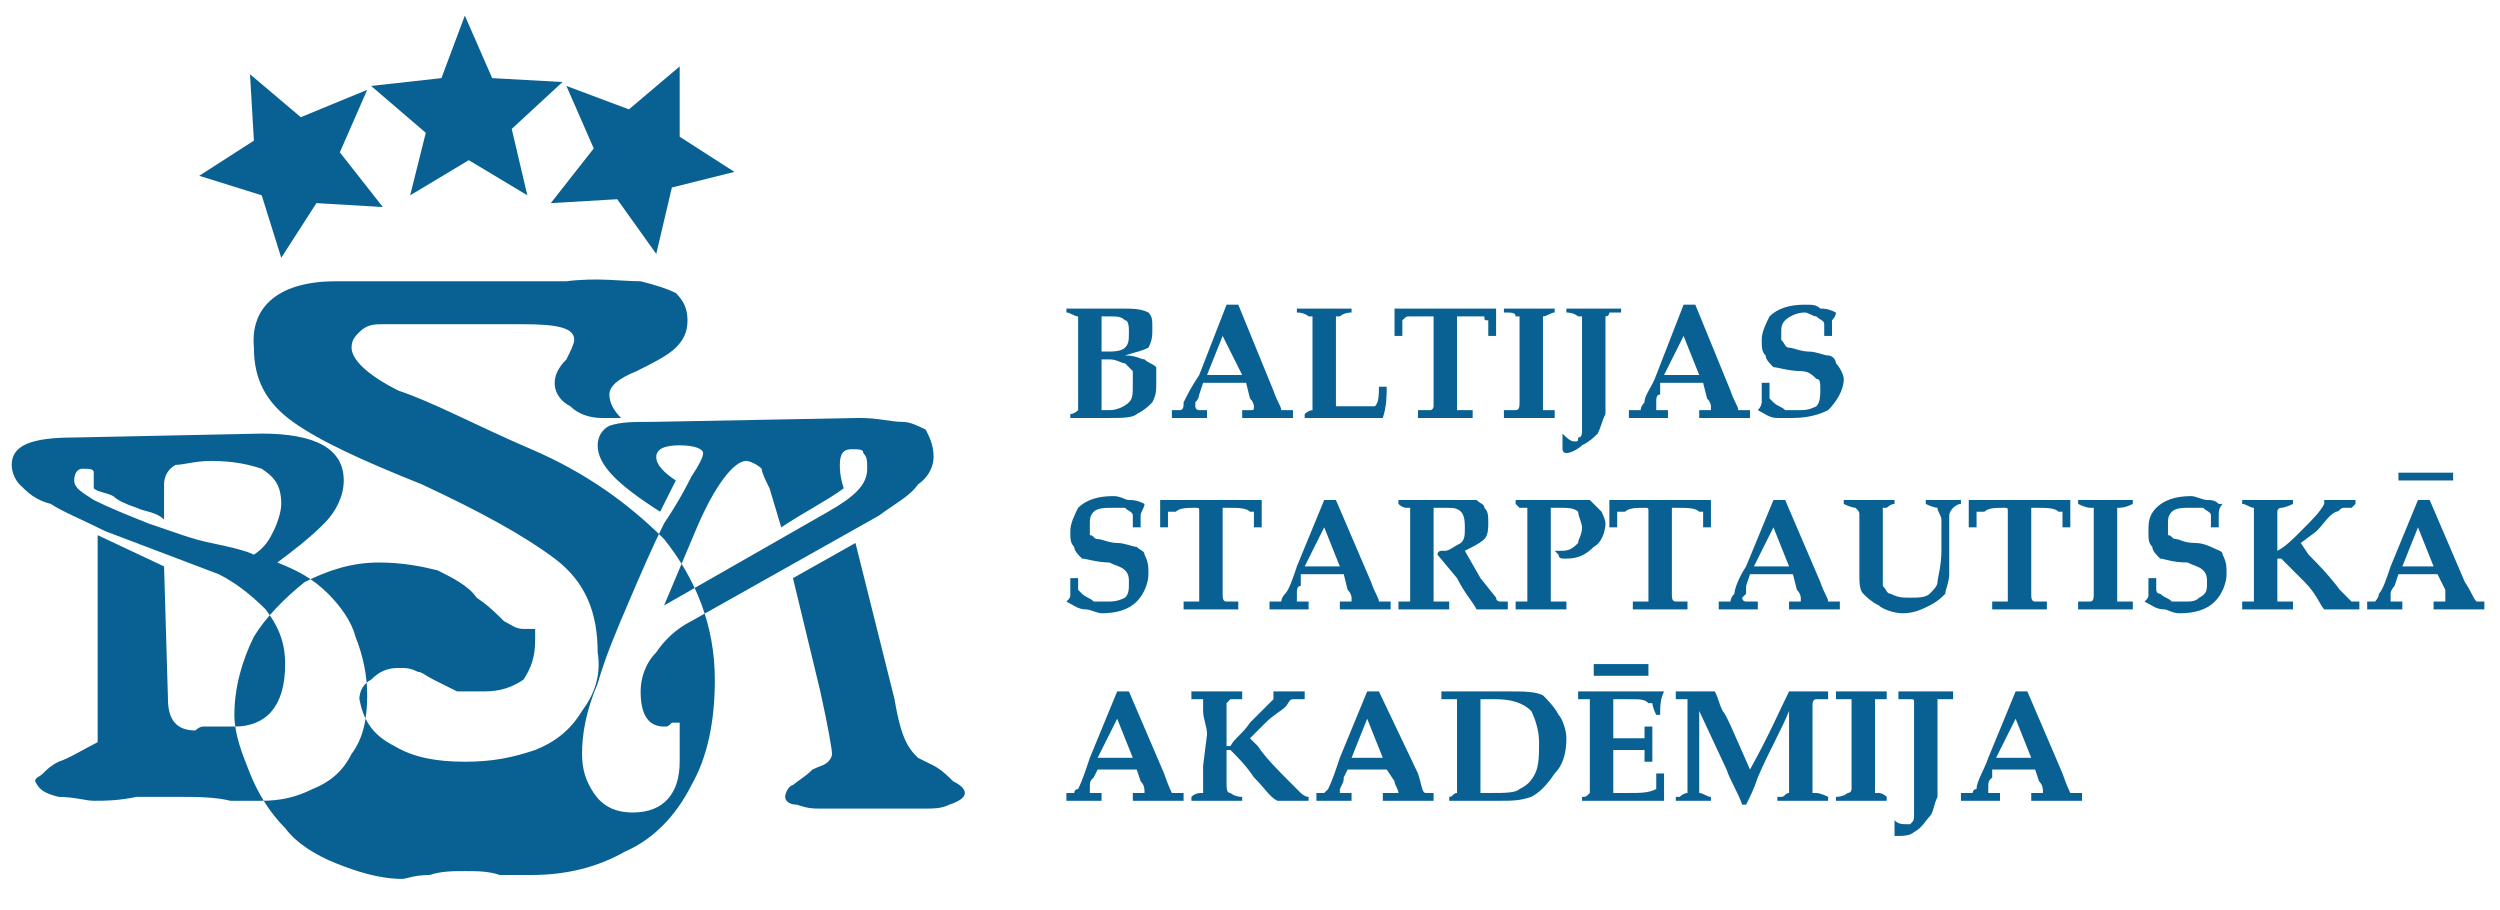
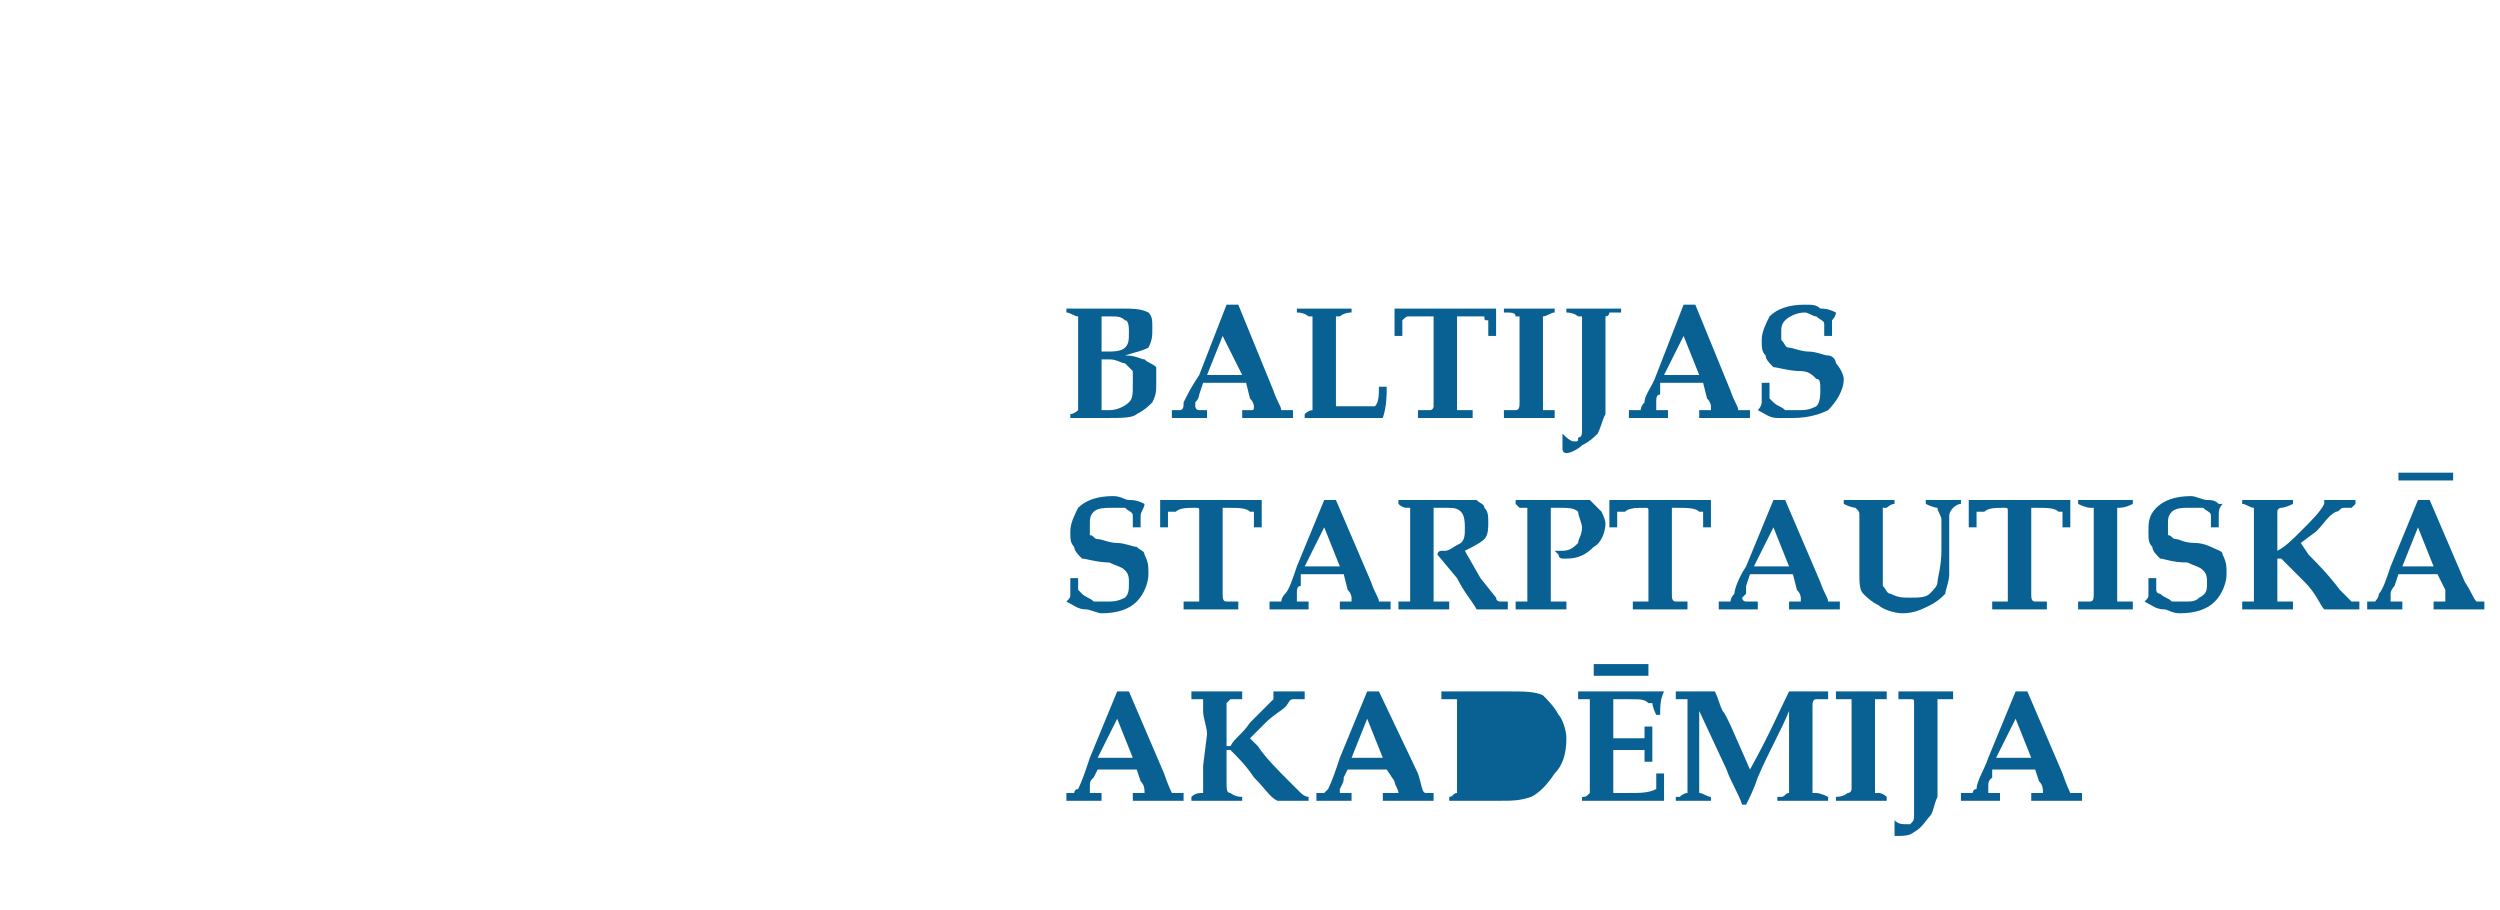
<svg xmlns="http://www.w3.org/2000/svg" xml:space="preserve" width="640px" height="233px" version="1.1" style="shape-rendering:geometricPrecision; text-rendering:geometricPrecision; image-rendering:optimizeQuality; fill-rule:evenodd; clip-rule:evenodd" viewBox="0 0 640 233">
  <defs>
    <style type="text/css">
   
    .fil0 {fill:#086192}
    .fil1 {fill:#086192;fill-rule:nonzero}
   
  </style>
  </defs>
  <g id="__x003f__x003f__x003f__x003f__x0020_1">
    <g id="_699082560">
      <g>
-         <path class="fil0" d="M203 148l16 -9 10 40c1,6 2,9 3,11 1,2 2,3 3,4 0,0 2,1 4,2 2,1 4,3 5,4 2,1 3,2 3,3 0,1 -1,2 -4,3 -2,1 -4,1 -6,1 -2,0 -4,0 -6,0 -3,0 -5,0 -7,0 -2,0 -4,0 -7,0 -3,0 -5,0 -7,0 -2,0 -3,0 -6,-1 -2,0 -3,-1 -3,-2 0,-1 1,-3 2,-3 1,-1 3,-2 5,-4 2,-1 3,-1 4,-2 0,0 1,-1 1,-2 0,-1 -1,-7 -3,-16l-7 -29zm-25 -12l-8 19 0 0 42 -24c7,-4 10,-7 10,-11 0,-2 0,-3 -1,-4 0,-1 -1,-1 -3,-1 -2,0 -3,1 -3,4 0,1 0,3 1,6 -4,3 -10,6 -16,10l-3 -10c-1,-2 -2,-4 -2,-5 -1,-1 -3,-2 -4,-2 -3,0 -8,6 -13,18zm-11 -28l53 -1c5,0 8,1 11,1 2,0 4,1 6,2 1,2 2,4 2,7 0,2 -1,5 -4,7 -2,3 -6,5 -10,8l-48 27c-4,2 -7,5 -9,8 -3,3 -4,7 -4,10 0,6 2,9 6,9 1,0 1,0 2,-1 1,0 2,0 2,0 0,0 0,0 0,0 0,0 0,0 0,1 0,0 0,1 0,1 0,1 0,3 0,4 0,2 0,3 0,4 0,8 -4,13 -12,13 -5,0 -8,-2 -10,-5 -2,-3 -3,-6 -3,-10 0,-5 1,-11 4,-18 2,-7 5,-14 8,-21 3,-7 6,-14 9,-20 4,-6 6,-10 7,-12 2,-3 3,-5 3,-6 0,-1 -2,-2 -6,-2 -4,0 -6,1 -6,3 0,2 2,4 5,6l-4 8c-11,-7 -16,-12 -16,-17 0,-2 1,-4 3,-5 3,-1 6,-1 11,-1zm-125 16l0 9c-2,-2 -5,-2 -7,-3 -3,-1 -5,-2 -6,-3 -2,-1 -4,-1 -5,-2 0,-2 0,-3 0,-4 0,-1 -1,-1 -3,-1 -1,0 -2,1 -2,3 0,2 2,3 5,5 4,2 9,4 14,6 6,2 11,4 16,5 5,1 9,2 11,3 3,-2 4,-4 5,-6 1,-2 2,-5 2,-7 0,-5 -2,-7 -5,-9 -3,-1 -7,-2 -13,-2 -4,0 -7,1 -9,1 -2,1 -3,3 -3,5zm-17 66l0 -53 17 8 1 34c0,5 2,8 7,8 0,0 1,-1 2,-1 1,0 2,0 3,0 0,0 1,0 2,0 1,0 2,0 3,0 8,0 13,-5 13,-16 0,-6 -2,-10 -5,-14 -4,-4 -8,-7 -12,-9l-29 -11c-6,-3 -11,-5 -14,-7 -4,-1 -6,-3 -8,-5 -1,-1 -2,-3 -2,-5 0,-5 5,-7 16,-7l48 -1c14,0 21,4 21,12 0,4 -2,8 -5,11 -4,4 -8,7 -12,10 5,2 9,4 13,8 3,3 6,7 7,11 2,5 3,10 3,15 0,6 -1,11 -4,15 -2,4 -5,7 -10,9 -4,2 -8,3 -13,3 -1,0 -4,0 -8,0 -4,-1 -9,-1 -13,-1 -2,0 -6,0 -11,0 -5,1 -8,1 -11,1 -2,0 -5,-1 -9,-1 -4,-1 -5,-2 -6,-4 0,-1 1,-1 2,-2 1,-1 2,-2 4,-3 3,-1 6,-3 10,-5zm61 -118l59 0c8,-1 14,0 19,0 4,1 7,2 9,3 2,2 3,4 3,7 0,3 -1,5 -3,7 -2,2 -6,4 -10,6 -5,2 -7,4 -7,6 0,2 1,4 3,6 -1,0 -3,0 -5,0 -3,0 -6,-1 -8,-3 -2,-1 -4,-3 -4,-6 0,-2 1,-4 3,-6 1,-2 2,-4 2,-5 0,-3 -4,-4 -13,-4l-36 0c-2,0 -4,0 -6,2 -1,1 -2,2 -2,4 0,3 4,7 12,11 9,3 20,9 34,15 14,6 25,14 34,23 8,10 13,22 13,36 0,11 -2,20 -6,27 -4,8 -10,14 -17,17 -7,4 -15,6 -24,6 -2,0 -4,0 -8,0 -3,-1 -6,-1 -9,-1 -3,0 -6,0 -9,1 -4,0 -6,1 -7,1 -6,0 -12,-2 -17,-4 -5,-2 -10,-5 -13,-9 -4,-4 -7,-9 -9,-14 -2,-5 -4,-10 -4,-15 0,-7 2,-14 5,-20 3,-5 8,-10 13,-14 6,-3 12,-5 19,-5 6,0 11,1 15,2 4,2 8,4 10,7 3,2 5,4 7,6 2,1 3,2 5,2 1,0 2,0 3,0 0,2 0,3 0,3 0,4 -1,7 -3,10 -3,2 -6,3 -10,3 -3,0 -5,0 -7,0 -2,-1 -4,-2 -6,-3 -2,-1 -3,-2 -4,-2 -2,-1 -3,-1 -5,-1 -3,0 -5,1 -7,3 -2,1 -3,3 -3,5 1,5 3,9 9,12 5,3 11,4 18,4 7,0 12,-1 18,-3 5,-2 9,-5 12,-10 3,-4 5,-9 4,-15 0,-10 -3,-18 -11,-24 -8,-6 -19,-12 -34,-19 -15,-6 -26,-11 -33,-16 -7,-5 -10,-11 -10,-19 -1,-11 7,-17 21,-17z" />
        <g>
-           <polygon class="fil0" points="64,19 77,30 94,23 87,39 98,53 81,52 72,66 67,50 51,45 65,36 " />
-           <polygon class="fil0" points="174,17 161,28 145,22 152,38 141,52 158,51 168,65 172,48 188,44 174,35 " />
-           <polygon class="fil0" points="119,4 126,20 144,21 131,33 135,50 120,41 105,50 109,34 95,22 113,20 " />
-         </g>
+           </g>
      </g>
      <g>
        <path class="fil1" d="M274 107l0 -1c1,0 2,-1 2,-1 0,-2 0,-6 0,-13 0,-4 0,-7 0,-9 0,-1 0,-2 0,-2 -1,0 -2,-1 -3,-1l0 -1 4 0 2 0c1,0 3,0 4,0 2,0 3,0 4,0 3,0 5,0 7,1 1,1 1,2 1,4 0,2 0,3 -1,5 -2,1 -3,1 -6,2l0 0c3,0 4,1 5,1 1,1 2,1 3,2 0,1 0,3 0,4 0,2 0,3 -1,5 -1,1 -2,2 -4,3 -1,1 -4,1 -7,1 0,0 -1,0 -2,0 -1,0 -2,0 -3,0 -1,0 -2,0 -5,0zm8 -17l1 0c2,0 4,0 5,-1 1,-1 1,-2 1,-4 0,-1 0,-3 -1,-3 -1,-1 -2,-1 -4,-1 0,0 -1,0 -2,0 0,4 0,6 0,7l0 2zm0 15c1,0 2,0 2,0 2,0 4,-1 5,-2 1,-1 1,-2 1,-5 0,-1 0,-2 0,-3 -1,-1 -2,-2 -2,-2 -1,0 -2,-1 -4,-1l-2 0 0 1 0 5 0 6 0 1zm18 0c1,0 2,0 2,0 1,0 1,-1 1,-2 1,-2 2,-4 4,-7l7 -18 3 0 9 22c1,3 2,4 2,5 0,0 1,0 3,0l0 2c-3,0 -5,0 -7,0 -2,0 -4,0 -6,0l0 -2c1,0 2,0 2,0 1,0 1,0 1,-1 0,0 0,-1 -1,-2l-1 -4c-2,0 -4,0 -6,0 -2,0 -3,0 -5,0l-1 3c0,0 0,1 -1,2 0,1 0,1 0,1 0,0 0,1 1,1 0,0 1,0 2,0l0 2c-1,0 -2,0 -4,0 -2,0 -4,0 -5,0l0 -2zm13 -19l-4 10c1,0 3,0 4,0 2,0 3,0 5,0l-5 -10zm21 21l0 -1c0,0 1,-1 2,-1 0,-4 0,-8 0,-12 0,-3 0,-6 0,-9 0,-2 0,-3 0,-3 0,0 0,0 -1,0 0,0 -1,-1 -3,-1l0 -1c3,0 5,0 8,0 2,0 4,0 6,0l0 1c-2,0 -3,1 -3,1 -1,0 -1,0 -1,0 0,1 0,3 0,7l0 10c0,2 0,4 0,6 2,0 3,0 4,0 2,0 5,0 6,0 1,-1 1,-3 1,-5l2 0c0,2 0,5 -1,8 -1,0 -2,0 -3,0l-8 0 -3 0c-1,0 -3,0 -6,0zm29 0l0 -2c1,0 2,0 3,0 0,0 0,0 0,0 1,0 1,-1 1,-1 0,-1 0,-3 0,-6 0,-3 0,-6 0,-8 0,-6 0,-9 0,-9 0,0 0,0 -1,0 -2,0 -4,0 -5,0 -1,0 -1,0 -2,1 0,0 0,0 0,0 0,0 0,1 0,4l-2 0c0,-3 0,-5 0,-7l0 0c4,0 9,0 13,0 4,0 8,0 13,0l0 0c0,2 0,4 0,7l-2 0c0,-3 0,-4 0,-4 -1,0 -1,0 -1,-1 -1,0 -3,0 -6,0 -1,0 -1,0 -1,0 0,0 0,1 0,1l0 14c0,4 0,6 0,7 0,1 0,2 0,2 1,0 2,0 4,0l0 2c-2,0 -4,0 -7,0 -3,0 -5,0 -7,0zm22 0l0 -2c2,0 3,0 3,0 1,0 1,-1 1,-2 0,-2 0,-5 0,-10 0,-2 0,-4 0,-8 0,-2 0,-4 0,-4 0,0 0,0 -1,0 0,-1 -1,-1 -3,-1l0 -1c3,0 5,0 7,0 2,0 4,0 6,0l0 1c-1,0 -2,1 -3,1 0,0 0,0 0,1 0,1 0,4 0,8 0,5 0,9 0,11 0,2 0,3 0,4 0,0 0,0 1,0 0,0 1,0 2,0l0 2 -2 0c-1,0 -3,0 -4,0l-7 0zm16 -27l0 -1c3,0 5,0 6,0 3,0 5,0 8,0l0 1c-1,0 -1,0 -3,0 0,0 0,1 -1,1 0,0 0,0 0,0 0,1 0,2 0,5l0 8 0 6c0,3 0,5 0,6 -1,2 -1,3 -2,5 -1,1 -2,2 -4,3 -1,1 -3,2 -4,2 0,0 -1,0 -1,-1 0,-1 0,-1 0,-1 0,-1 0,-1 0,-2l0 -1c1,1 2,2 3,2 1,0 1,0 1,-1 1,0 1,-1 1,-2 0,-2 0,-5 0,-8l0 -16c0,-3 0,-4 0,-5 0,0 0,0 -1,0 0,0 -1,-1 -3,-1zm16 25c2,0 2,0 3,0 0,0 0,-1 1,-2 0,-2 2,-4 3,-7l7 -18 3 0 9 22c1,3 2,4 2,5 0,0 1,0 3,0l0 2c-2,0 -5,0 -6,0 -3,0 -5,0 -7,0l0 -2c1,0 2,0 3,0 0,0 0,0 0,-1 0,0 0,-1 -1,-2l-1 -4c-2,0 -4,0 -6,0 -2,0 -3,0 -5,0l0 3c-1,0 -1,1 -1,2 0,1 0,1 0,1 0,0 0,1 0,1 0,0 1,0 3,0l0 2c-2,0 -3,0 -5,0 -2,0 -4,0 -5,0l0 -2zm14 -19l-5 10c2,0 3,0 4,0 2,0 3,0 5,0l-4 -10zm20 12l2 0c0,2 0,4 0,4 0,0 1,1 1,1 1,1 2,1 3,2 1,0 2,0 3,0 2,0 3,0 5,-1 1,-1 1,-3 1,-4 0,-2 0,-3 -1,-3 -1,-1 -2,-2 -4,-2 -3,0 -6,-1 -7,-1 -1,-1 -2,-2 -2,-3 -1,-1 -1,-2 -1,-4 0,-2 1,-4 2,-6 2,-2 5,-3 9,-3 2,0 3,0 4,1 1,0 2,0 4,1l0 0c0,1 -1,2 -1,2 0,1 0,2 0,4l-2 0c0,-2 0,-3 0,-3 0,-1 -1,-1 -2,-2 -1,0 -2,-1 -3,-1 -2,0 -4,1 -5,2 -1,1 -1,2 -1,3 0,1 0,2 0,2 1,1 1,2 2,2 1,0 3,1 5,1 2,0 4,1 5,1 1,0 2,1 2,2 1,1 2,3 2,4 0,3 -2,6 -4,8 -2,1 -5,2 -9,2 -1,0 -3,0 -4,0 -2,0 -3,-1 -5,-2 1,-1 1,-2 1,-2 0,-1 0,-3 0,-5zm-177 50l2 0c0,2 0,3 0,3 0,0 1,1 1,1 1,1 2,1 3,2 1,0 2,0 3,0 2,0 3,0 5,-1 1,-1 1,-2 1,-4 0,-1 0,-2 -1,-3 -1,-1 -2,-1 -4,-2 -3,0 -6,-1 -7,-1 -1,-1 -2,-2 -2,-3 -1,-1 -1,-2 -1,-4 0,-2 1,-4 2,-6 2,-2 5,-3 9,-3 2,0 3,1 4,1 1,0 2,0 4,1l0 0c0,1 -1,2 -1,3 0,0 0,2 0,3l-2 0c0,-2 0,-3 0,-3 0,-1 -1,-1 -2,-2 -1,0 -2,0 -3,0 -2,0 -4,0 -5,1 -1,1 -1,2 -1,3 0,1 0,2 0,3 1,0 1,1 2,1 1,0 3,1 5,1 2,0 4,1 5,1 1,1 2,1 2,2 1,2 1,3 1,5 0,2 -1,5 -3,7 -2,2 -5,3 -9,3 -1,0 -3,-1 -4,-1 -2,0 -3,-1 -5,-2 1,-1 1,-1 1,-2 0,-1 0,-3 0,-4zm29 8l0 -2c1,0 2,0 3,0 0,0 0,0 1,0 0,0 0,-1 0,-1 0,-1 0,-3 0,-6 0,-3 0,-6 0,-8 0,-6 0,-8 0,-8 0,-1 0,-1 -1,-1 -2,0 -4,0 -5,1 -1,0 -1,0 -1,0 0,0 -1,0 -1,0 0,0 0,1 0,4l-2 0c0,-3 0,-5 0,-7l0 0c5,0 9,0 13,0 4,0 8,0 13,0l0 0c0,2 0,4 0,7l-2 0c0,-3 0,-4 0,-4 0,0 0,0 -1,0 -1,-1 -3,-1 -6,-1 -1,0 -1,0 -1,0 0,1 0,1 0,2l0 13c0,4 0,6 0,7 0,1 0,2 1,2 0,0 1,0 3,0l0 2c-2,0 -4,0 -6,0 -3,0 -6,0 -8,0zm22 -2c2,0 2,0 3,0 0,0 0,-1 1,-2 1,-1 2,-4 3,-7l7 -17 3 0 9 21c1,3 2,4 2,5 1,0 1,0 3,0l0 2c-2,0 -4,0 -6,0 -3,0 -5,0 -7,0l0 -2c2,0 2,0 3,0 0,0 0,0 0,-1 0,0 0,-1 -1,-2l-1 -4c-2,0 -4,0 -6,0 -1,0 -3,0 -5,0l0 3c-1,0 -1,1 -1,2 0,1 0,1 0,1 0,1 0,1 0,1 0,0 1,0 3,0l0 2c-2,0 -3,0 -5,0 -2,0 -4,0 -5,0l0 -2zm14 -19l-5 10c2,0 3,0 4,0 2,0 3,0 5,0l-4 -10zm19 21l0 -2c1,0 2,0 2,0 1,0 1,0 1,0 0,-1 0,-2 0,-4 0,-3 0,-5 0,-6 0,-3 0,-6 0,-9 0,-3 0,-4 0,-5 0,0 -1,0 -1,0 0,0 -1,0 -2,-1l0 -1c2,0 4,0 5,0l10 0c2,0 4,0 5,0 1,1 2,1 2,2 1,1 1,2 1,4 0,1 0,3 -1,4 -1,1 -3,2 -5,3l4 7 4 5c0,1 1,1 1,1 0,0 1,0 2,0l0 2 -2 0c-3,0 -5,0 -6,0 -1,-2 -3,-4 -5,-8l-5 -6c0,-1 1,-1 1,-1 0,0 1,0 1,0 1,0 2,-1 4,-2 1,-1 1,-2 1,-4 0,-1 0,-3 -1,-4 -1,-1 -2,-1 -4,-1 -1,0 -2,0 -3,0l0 6 0 8c0,1 0,4 0,6 0,2 0,3 0,4 0,0 1,0 1,0 0,0 1,0 3,0l0 2c-3,0 -5,0 -7,0 -2,0 -4,0 -6,0zm30 0l0 -2c1,0 2,0 2,0 1,0 1,0 1,0 0,-1 0,-2 0,-5 0,-2 0,-4 0,-7 0,-4 0,-7 0,-9 0,-2 0,-3 0,-3 -1,0 -1,0 -2,0l-1 -1 0 -1 2 0c1,0 3,0 3,0 1,0 3,0 6,0 1,0 2,0 3,0 2,0 4,0 5,0 1,1 2,2 3,3 0,0 1,2 1,3 0,2 -1,5 -3,6 -2,2 -4,3 -7,3 0,0 0,0 -1,0 0,0 -1,0 -1,-1 0,0 0,0 -1,-1l1 0c0,0 0,0 1,0 0,0 0,0 0,0 2,0 3,-1 4,-2 0,-1 1,-2 1,-4 0,-1 -1,-3 -1,-4 -1,-1 -3,-1 -4,-1 -1,0 -2,0 -3,0 0,4 0,8 0,11 0,1 0,4 0,9 0,2 0,3 0,4 0,0 0,0 1,0 0,0 1,0 3,0l0 2c-2,0 -4,0 -6,0 -1,0 -3,0 -7,0zm30 0l0 -2c1,0 2,0 3,0 0,0 0,0 1,0 0,0 0,-1 0,-1 0,-1 0,-3 0,-6 0,-3 0,-6 0,-8 0,-6 0,-8 0,-8 0,-1 0,-1 -1,-1 -2,0 -4,0 -5,1 -1,0 -1,0 -1,0 -1,0 -1,0 -1,0 0,0 0,1 0,4l-2 0c0,-3 0,-5 0,-7l0 0c5,0 9,0 13,0 4,0 8,0 13,0l0 0c0,2 0,4 0,7l-2 0c0,-3 0,-4 0,-4 0,0 -1,0 -1,0 -1,-1 -3,-1 -6,-1 -1,0 -1,0 -1,0 0,1 0,1 0,2l0 13c0,4 0,6 0,7 0,1 0,2 1,2 0,0 1,0 3,0l0 2c-2,0 -4,0 -7,0 -2,0 -5,0 -7,0zm22 -2c2,0 2,0 3,0 0,0 0,-1 1,-2 0,-1 1,-4 3,-7l7 -17 3 0 9 21c1,3 2,4 2,5 0,0 1,0 3,0l0 2c-2,0 -5,0 -7,0 -2,0 -4,0 -6,0l0 -2c1,0 2,0 3,0 0,0 0,0 0,-1 0,0 0,-1 -1,-2l-1 -4c-2,0 -4,0 -6,0 -2,0 -3,0 -5,0l-1 3c0,0 0,1 0,2 -1,1 -1,1 -1,1 0,1 1,1 1,1 0,0 1,0 3,0l0 2c-2,0 -3,0 -5,0 -2,0 -4,0 -5,0l0 -2zm14 -19l-5 10c2,0 3,0 4,0 2,0 3,0 5,0l-4 -10zm18 -6l0 -1c3,0 5,0 8,0 1,0 3,0 5,0l0 1c-1,0 -2,1 -2,1 -1,0 -1,0 -1,0 0,0 0,1 0,1 0,1 0,3 0,7 0,2 0,5 0,7 0,2 0,4 0,5 1,1 1,2 2,2 2,1 3,1 5,1 2,0 4,0 5,-1 1,-1 2,-2 2,-3 0,-1 1,-4 1,-8l0 -8c0,-1 -1,-2 -1,-3 0,0 0,0 0,0 0,0 -1,0 -3,-1l0 -1c2,0 3,0 5,0 1,0 3,0 4,0l0 1c-1,0 -2,1 -2,1 0,0 -1,1 -1,2 0,3 0,7 0,10 0,3 0,4 0,5 0,2 -1,4 -1,5 -1,1 -2,2 -4,3 -2,1 -4,2 -7,2 -2,0 -5,-1 -6,-2 -2,-1 -3,-2 -4,-3 -1,-1 -1,-3 -1,-5l0 -9c0,-1 0,-3 0,-6 0,-1 0,-1 -1,-2 0,0 0,0 0,0 0,0 -1,0 -3,-1zm38 27l0 -2c1,0 2,0 3,0 0,0 0,0 1,0 0,0 0,-1 0,-1 0,-1 0,-3 0,-6 0,-3 0,-6 0,-8 0,-6 0,-8 0,-8 0,-1 0,-1 -1,-1 -2,0 -4,0 -5,1 -1,0 -1,0 -1,0 -1,0 -1,0 -1,0 0,0 0,1 0,4l-2 0c0,-3 0,-5 0,-7l0 0c4,0 9,0 13,0 4,0 8,0 13,0l0 0c0,2 0,4 0,7l-2 0c0,-3 0,-4 0,-4 0,0 -1,0 -1,0 -1,-1 -3,-1 -6,-1 -1,0 -1,0 -1,0 0,1 0,1 0,2l0 13c0,4 0,6 0,7 0,1 0,2 1,2 0,0 1,0 3,0l0 2c-2,0 -4,0 -7,0 -3,0 -5,0 -7,0zm22 0l0 -2c2,0 3,0 3,0 1,0 1,-1 1,-2 0,-1 0,-5 0,-10 0,-1 0,-4 0,-8 0,-2 0,-3 0,-4 0,0 0,0 -1,0 0,0 -1,0 -3,-1l0 -1c3,0 5,0 7,0 2,0 5,0 7,0l0 1c-2,1 -3,1 -4,1 0,0 0,0 0,1 0,1 0,4 0,8 0,5 0,9 0,11 0,2 0,3 0,4 0,0 1,0 1,0 0,0 1,0 3,0l0 2 -3 0c-1,0 -3,0 -4,0l-7 0zm18 -8l2 0c0,2 0,3 0,3 0,0 0,1 1,1 1,1 2,1 3,2 1,0 2,0 3,0 2,0 3,0 4,-1 2,-1 2,-2 2,-4 0,-1 0,-2 -1,-3 -1,-1 -2,-1 -4,-2 -4,0 -6,-1 -7,-1 -1,-1 -2,-2 -2,-3 -1,-1 -1,-2 -1,-4 0,-2 0,-4 2,-6 2,-2 5,-3 9,-3 1,0 3,1 4,1 1,0 2,0 3,1l1 0c-1,1 -1,2 -1,3 0,0 0,2 0,3l-2 0c0,-2 0,-3 0,-3 0,-1 -1,-1 -2,-2 -1,0 -2,0 -4,0 -1,0 -3,0 -4,1 -1,1 -1,2 -1,3 0,1 0,2 0,3 1,0 1,1 2,1 1,0 2,1 5,1 2,0 4,1 4,1 2,1 3,1 3,2 1,2 1,3 1,5 0,2 -1,5 -3,7 -2,2 -5,3 -9,3 -2,0 -3,-1 -4,-1 -2,0 -3,-1 -5,-2 1,-1 1,-1 1,-2 0,-1 0,-3 0,-4z" />
-         <path class="fil1" d="M574 156l0 -2c1,0 2,0 3,0 0,0 0,0 0,0 0,0 0,-1 0,-1 0,-1 0,-3 0,-6l0 -8c0,-2 0,-4 0,-6 0,-2 0,-3 0,-3 0,0 0,0 0,0 -1,0 -2,-1 -3,-1l0 -1c2,0 4,0 6,0 3,0 5,0 7,0l0 1c-2,1 -3,1 -3,1 0,0 -1,0 -1,1 0,1 0,4 0,10l0 0c2,-1 4,-3 6,-5 3,-3 5,-5 6,-7l0 0 0 -1 0 0c2,0 3,0 4,0 1,0 3,0 4,0l0 1 -1 1c-1,0 -2,0 -2,0 -1,0 -1,1 -2,1 -2,1 -3,3 -5,5l-4 3 2 3c2,2 5,5 8,9 2,2 3,3 3,3 0,0 1,0 2,0l0 2 -1 0 -4 0c-1,0 -2,0 -4,0 -1,-1 -2,-4 -5,-7 -2,-2 -4,-4 -6,-6 0,0 0,0 0,0 0,0 0,0 0,0 -1,0 -1,0 -1,0 0,0 0,0 0,1l0 7c0,1 0,2 0,3 1,0 1,0 1,0 0,0 1,0 3,0l0 2c-2,0 -4,0 -7,0 -1,0 -3,0 -6,0zm32 -2c1,0 2,0 2,0 0,0 1,-1 1,-2 1,-1 2,-4 3,-7l7 -17 3 0 9 21c2,3 2,4 3,5 0,0 1,0 2,0l0 2c-2,0 -4,0 -6,0 -2,0 -5,0 -7,0l0 -2c2,0 3,0 3,0 0,0 0,0 0,-1 0,0 0,-1 0,-2l-2 -4c-1,0 -3,0 -5,0 -2,0 -4,0 -5,0l-1 3c0,0 -1,1 -1,2 0,1 0,1 0,1 0,1 0,1 0,1 1,0 2,0 3,0l0 2c-1,0 -3,0 -5,0 -2,0 -3,0 -4,0l0 -2zm13 -19l-4 10c1,0 2,0 4,0 1,0 3,0 4,0l-4 -10zm9 -12l-14 0 0 -2 14 0 0 2zm-355 80c1,0 2,0 2,0 0,0 0,-1 1,-1 1,-2 2,-5 3,-8l7 -17 3 0 9 21c1,3 2,5 2,5 1,0 2,0 3,0l0 2c-2,0 -4,0 -6,0 -3,0 -5,0 -7,0l0 -2c2,0 3,0 3,0 0,0 0,0 0,0 0,-1 0,-2 -1,-3l-1 -3c-2,0 -3,0 -6,0 -1,0 -3,0 -4,0l-1 2c-1,1 -1,1 -1,3 0,0 0,0 0,0 0,1 0,1 0,1 0,0 1,0 3,0l0 2c-1,0 -3,0 -5,0 -2,0 -3,0 -4,0l0 -2zm13 -19l-5 10c2,0 3,0 5,0 1,0 3,0 4,0l-4 -10zm19 21l0 -1c1,-1 2,-1 3,-1 0,0 0,0 0,0 0,0 0,-1 0,-1 0,-1 0,-3 0,-6l1 -8c0,-2 -1,-4 -1,-6 0,-1 0,-2 0,-3 0,0 0,0 0,0 -1,0 -2,0 -3,0l0 -2c2,0 4,0 6,0 3,0 5,0 7,0l0 2c-2,0 -3,0 -3,0 0,0 -1,1 -1,1 0,1 0,5 0,11l1 0c1,-2 3,-3 5,-6 3,-3 5,-5 6,-6l0 -1 0 -1 1 0c1,0 2,0 3,0 1,0 3,0 4,0l0 2 -1 0c-1,0 -2,0 -2,0 -1,0 -1,1 -2,2 -1,1 -3,2 -5,4l-4 4 2 2c2,3 5,6 8,9 2,2 3,3 3,3 0,0 1,1 2,1l0 1 -1 0 -4 0c-1,0 -2,0 -3,0 -2,-1 -3,-3 -6,-6 -2,-3 -4,-5 -6,-7 0,0 0,0 0,0 0,0 0,0 0,0 0,0 -1,0 -1,0 0,0 0,1 0,2l0 6c0,2 0,3 1,3 0,0 0,0 0,0 0,0 1,1 3,1l0 1c-2,0 -4,0 -7,0 -1,0 -3,0 -6,0zm32 -2c1,0 2,0 2,0 0,0 1,-1 1,-1 1,-2 2,-5 3,-8l7 -17 3 0 10 21c1,3 1,5 2,5 0,0 1,0 2,0l0 2c-2,0 -4,0 -6,0 -2,0 -4,0 -7,0l0 -2c2,0 3,0 3,0 0,0 1,0 1,0 0,-1 -1,-2 -1,-3l-2 -3c-1,0 -3,0 -5,0 -2,0 -4,0 -5,0l-1 2c0,1 0,1 -1,3 0,0 0,0 0,0 0,1 0,1 0,1 1,0 2,0 3,0l0 2c-1,0 -3,0 -5,0 -2,0 -3,0 -4,0l0 -2zm13 -19l-4 10c1,0 2,0 4,0 2,0 3,0 4,0l-4 -10zm21 21l0 -1c1,0 1,-1 2,-1 0,-2 0,-7 0,-13 0,-3 0,-5 0,-7 0,-2 0,-3 0,-4 -1,0 -1,0 -1,0 0,0 -1,0 -3,0l0 -2c2,0 5,0 7,0l10 0c4,0 7,0 9,1 1,1 3,3 4,5 1,1 2,4 2,6 0,4 -1,7 -3,9 -2,3 -4,5 -6,6 -3,1 -5,1 -8,1l-8 0c-1,0 -3,0 -5,0zm8 -2c1,0 2,0 3,0 3,0 6,0 7,-1 2,-1 3,-2 4,-4 1,-2 1,-5 1,-8 0,-3 -1,-6 -2,-8 -2,-2 -5,-3 -9,-3 -1,0 -2,0 -4,0l0 13c0,5 0,9 0,11zm26 2l0 -1c1,0 1,0 2,-1 0,-2 0,-6 0,-13 0,-5 0,-8 0,-9 0,-1 0,-2 0,-2 0,0 -1,0 -3,0l0 -2c3,0 5,0 7,0l11 0c2,0 3,0 4,0l0 0c-1,2 -1,4 -1,6l-1 0c-1,-2 -1,-3 -1,-3 0,0 0,0 -1,0 -1,-1 -2,-1 -5,-1 -1,0 -2,0 -4,0 0,5 0,8 0,10 1,0 3,0 4,0 2,0 3,0 3,0 1,0 1,0 1,0 0,-1 0,-1 0,-3l2 0c0,2 0,4 0,5l0 4 -2 0c0,-2 0,-3 0,-3 0,0 0,0 -1,0 0,0 -2,0 -4,0 -1,0 -2,0 -3,0 0,0 0,1 0,2 0,4 0,7 0,9l4 0c3,0 5,0 7,-1 0,-1 0,-2 0,-4l2 0c0,3 0,5 0,7 -2,0 -3,0 -4,0 -1,0 -2,0 -4,0 -2,0 -4,0 -6,0 -2,0 -5,0 -7,0zm17 -32l-14 0 0 -3 14 0 0 3zm7 32l0 -1 1 0c1,-1 2,-1 2,-1 0,0 0,-1 0,-3 0,-3 0,-7 0,-11 0,-2 0,-4 0,-7 0,-1 0,-2 0,-3 0,0 0,0 0,0 -1,0 -2,0 -3,0l0 -2c1,0 3,0 5,0 1,0 3,0 5,0 1,2 1,3 2,5 1,1 3,6 7,15 5,-9 8,-16 10,-20 2,0 3,0 5,0 1,0 3,0 5,0l0 2c-2,0 -3,0 -3,0 -1,0 -1,1 -1,2 0,2 0,5 0,10 0,2 0,5 0,7 0,3 0,4 0,5 0,0 1,0 1,0 0,0 1,0 3,1l0 1c-3,0 -5,0 -6,0 -2,0 -4,0 -7,0l0 -1 1 0c1,0 1,-1 2,-1 0,0 0,-1 0,-2 0,-1 0,-3 0,-6l0 -13c-2,5 -5,10 -8,17 -1,3 -2,5 -3,7l-1 0c-1,-3 -3,-6 -4,-9l-7 -15 0 3c0,8 0,13 0,16 0,1 0,2 0,2 1,0 2,1 3,1l0 1c-1,0 -2,0 -4,0 -2,0 -4,0 -5,0zm41 0l0 -1c2,0 3,-1 3,-1 1,0 1,-1 1,-1 0,-2 0,-6 0,-10 0,-2 0,-5 0,-9 0,-2 0,-3 0,-4 0,0 0,0 -1,0 0,0 -1,0 -3,0l0 -2c3,0 5,0 7,0 2,0 4,0 6,0l0 2c-1,0 -2,0 -3,0 0,0 0,1 0,1 0,2 0,4 0,8 0,5 0,9 0,11 0,2 0,3 0,4 0,0 0,0 1,0 0,0 1,0 2,1l0 1 -2 0c-1,0 -3,0 -4,0l-7 0zm16 -26l0 -2c3,0 5,0 6,0 3,0 5,0 8,0l0 2c-1,0 -1,0 -3,0 0,0 0,0 -1,0 0,0 0,0 0,1 0,0 0,1 0,4l0 8 0 6c0,4 0,6 0,6 -1,2 -1,4 -2,5 -1,1 -2,3 -4,4 -1,1 -3,1 -4,1 0,0 -1,0 -1,0 0,-1 0,-2 0,-2 0,0 0,-1 0,-2l0 0c1,1 2,1 3,1 1,0 1,0 1,0 1,-1 1,-1 1,-3 0,-2 0,-5 0,-8l0 -16c0,-2 0,-4 0,-4 0,-1 0,-1 -1,-1 0,0 -1,0 -3,0zm16 24c2,0 2,0 3,0 0,0 0,-1 1,-1 0,-2 2,-5 3,-8l7 -17 3 0 9 21c1,3 2,5 2,5 0,0 1,0 3,0l0 2c-2,0 -5,0 -6,0 -3,0 -5,0 -7,0l0 -2c1,0 2,0 3,0 0,0 0,0 0,0 0,-1 0,-2 -1,-3l-1 -3c-2,0 -4,0 -6,0 -2,0 -3,0 -5,0l0 2c-1,1 -1,1 -1,3 0,0 0,0 0,0 0,1 0,1 0,1 0,0 1,0 3,0l0 2c-2,0 -3,0 -5,0 -2,0 -4,0 -5,0l0 -2zm14 -19l-5 10c2,0 3,0 4,0 2,0 3,0 5,0l-4 -10z" />
+         <path class="fil1" d="M574 156l0 -2c1,0 2,0 3,0 0,0 0,0 0,0 0,0 0,-1 0,-1 0,-1 0,-3 0,-6l0 -8c0,-2 0,-4 0,-6 0,-2 0,-3 0,-3 0,0 0,0 0,0 -1,0 -2,-1 -3,-1l0 -1c2,0 4,0 6,0 3,0 5,0 7,0l0 1c-2,1 -3,1 -3,1 0,0 -1,0 -1,1 0,1 0,4 0,10l0 0c2,-1 4,-3 6,-5 3,-3 5,-5 6,-7l0 0 0 -1 0 0c2,0 3,0 4,0 1,0 3,0 4,0l0 1 -1 1c-1,0 -2,0 -2,0 -1,0 -1,1 -2,1 -2,1 -3,3 -5,5l-4 3 2 3c2,2 5,5 8,9 2,2 3,3 3,3 0,0 1,0 2,0l0 2 -1 0 -4 0c-1,0 -2,0 -4,0 -1,-1 -2,-4 -5,-7 -2,-2 -4,-4 -6,-6 0,0 0,0 0,0 0,0 0,0 0,0 -1,0 -1,0 -1,0 0,0 0,0 0,1l0 7c0,1 0,2 0,3 1,0 1,0 1,0 0,0 1,0 3,0l0 2c-2,0 -4,0 -7,0 -1,0 -3,0 -6,0zm32 -2c1,0 2,0 2,0 0,0 1,-1 1,-2 1,-1 2,-4 3,-7l7 -17 3 0 9 21c2,3 2,4 3,5 0,0 1,0 2,0l0 2c-2,0 -4,0 -6,0 -2,0 -5,0 -7,0l0 -2c2,0 3,0 3,0 0,0 0,0 0,-1 0,0 0,-1 0,-2l-2 -4c-1,0 -3,0 -5,0 -2,0 -4,0 -5,0l-1 3c0,0 -1,1 -1,2 0,1 0,1 0,1 0,1 0,1 0,1 1,0 2,0 3,0l0 2c-1,0 -3,0 -5,0 -2,0 -3,0 -4,0l0 -2zm13 -19l-4 10c1,0 2,0 4,0 1,0 3,0 4,0l-4 -10zm9 -12l-14 0 0 -2 14 0 0 2zm-355 80c1,0 2,0 2,0 0,0 0,-1 1,-1 1,-2 2,-5 3,-8l7 -17 3 0 9 21c1,3 2,5 2,5 1,0 2,0 3,0l0 2c-2,0 -4,0 -6,0 -3,0 -5,0 -7,0l0 -2c2,0 3,0 3,0 0,0 0,0 0,0 0,-1 0,-2 -1,-3l-1 -3c-2,0 -3,0 -6,0 -1,0 -3,0 -4,0l-1 2c-1,1 -1,1 -1,3 0,0 0,0 0,0 0,1 0,1 0,1 0,0 1,0 3,0l0 2c-1,0 -3,0 -5,0 -2,0 -3,0 -4,0l0 -2zm13 -19l-5 10c2,0 3,0 5,0 1,0 3,0 4,0l-4 -10zm19 21l0 -1c1,-1 2,-1 3,-1 0,0 0,0 0,0 0,0 0,-1 0,-1 0,-1 0,-3 0,-6l1 -8c0,-2 -1,-4 -1,-6 0,-1 0,-2 0,-3 0,0 0,0 0,0 -1,0 -2,0 -3,0l0 -2c2,0 4,0 6,0 3,0 5,0 7,0l0 2c-2,0 -3,0 -3,0 0,0 -1,1 -1,1 0,1 0,5 0,11l1 0c1,-2 3,-3 5,-6 3,-3 5,-5 6,-6l0 -1 0 -1 1 0c1,0 2,0 3,0 1,0 3,0 4,0l0 2 -1 0c-1,0 -2,0 -2,0 -1,0 -1,1 -2,2 -1,1 -3,2 -5,4l-4 4 2 2c2,3 5,6 8,9 2,2 3,3 3,3 0,0 1,1 2,1l0 1 -1 0 -4 0c-1,0 -2,0 -3,0 -2,-1 -3,-3 -6,-6 -2,-3 -4,-5 -6,-7 0,0 0,0 0,0 0,0 0,0 0,0 0,0 -1,0 -1,0 0,0 0,1 0,2l0 6c0,2 0,3 1,3 0,0 0,0 0,0 0,0 1,1 3,1l0 1c-2,0 -4,0 -7,0 -1,0 -3,0 -6,0zm32 -2c1,0 2,0 2,0 0,0 1,-1 1,-1 1,-2 2,-5 3,-8l7 -17 3 0 10 21c1,3 1,5 2,5 0,0 1,0 2,0l0 2c-2,0 -4,0 -6,0 -2,0 -4,0 -7,0l0 -2c2,0 3,0 3,0 0,0 1,0 1,0 0,-1 -1,-2 -1,-3l-2 -3c-1,0 -3,0 -5,0 -2,0 -4,0 -5,0l-1 2c0,1 0,1 -1,3 0,0 0,0 0,0 0,1 0,1 0,1 1,0 2,0 3,0l0 2c-1,0 -3,0 -5,0 -2,0 -3,0 -4,0l0 -2zm13 -19l-4 10c1,0 2,0 4,0 2,0 3,0 4,0l-4 -10zm21 21l0 -1c1,0 1,-1 2,-1 0,-2 0,-7 0,-13 0,-3 0,-5 0,-7 0,-2 0,-3 0,-4 -1,0 -1,0 -1,0 0,0 -1,0 -3,0l0 -2c2,0 5,0 7,0l10 0c4,0 7,0 9,1 1,1 3,3 4,5 1,1 2,4 2,6 0,4 -1,7 -3,9 -2,3 -4,5 -6,6 -3,1 -5,1 -8,1l-8 0c-1,0 -3,0 -5,0zm8 -2l0 13c0,5 0,9 0,11zm26 2l0 -1c1,0 1,0 2,-1 0,-2 0,-6 0,-13 0,-5 0,-8 0,-9 0,-1 0,-2 0,-2 0,0 -1,0 -3,0l0 -2c3,0 5,0 7,0l11 0c2,0 3,0 4,0l0 0c-1,2 -1,4 -1,6l-1 0c-1,-2 -1,-3 -1,-3 0,0 0,0 -1,0 -1,-1 -2,-1 -5,-1 -1,0 -2,0 -4,0 0,5 0,8 0,10 1,0 3,0 4,0 2,0 3,0 3,0 1,0 1,0 1,0 0,-1 0,-1 0,-3l2 0c0,2 0,4 0,5l0 4 -2 0c0,-2 0,-3 0,-3 0,0 0,0 -1,0 0,0 -2,0 -4,0 -1,0 -2,0 -3,0 0,0 0,1 0,2 0,4 0,7 0,9l4 0c3,0 5,0 7,-1 0,-1 0,-2 0,-4l2 0c0,3 0,5 0,7 -2,0 -3,0 -4,0 -1,0 -2,0 -4,0 -2,0 -4,0 -6,0 -2,0 -5,0 -7,0zm17 -32l-14 0 0 -3 14 0 0 3zm7 32l0 -1 1 0c1,-1 2,-1 2,-1 0,0 0,-1 0,-3 0,-3 0,-7 0,-11 0,-2 0,-4 0,-7 0,-1 0,-2 0,-3 0,0 0,0 0,0 -1,0 -2,0 -3,0l0 -2c1,0 3,0 5,0 1,0 3,0 5,0 1,2 1,3 2,5 1,1 3,6 7,15 5,-9 8,-16 10,-20 2,0 3,0 5,0 1,0 3,0 5,0l0 2c-2,0 -3,0 -3,0 -1,0 -1,1 -1,2 0,2 0,5 0,10 0,2 0,5 0,7 0,3 0,4 0,5 0,0 1,0 1,0 0,0 1,0 3,1l0 1c-3,0 -5,0 -6,0 -2,0 -4,0 -7,0l0 -1 1 0c1,0 1,-1 2,-1 0,0 0,-1 0,-2 0,-1 0,-3 0,-6l0 -13c-2,5 -5,10 -8,17 -1,3 -2,5 -3,7l-1 0c-1,-3 -3,-6 -4,-9l-7 -15 0 3c0,8 0,13 0,16 0,1 0,2 0,2 1,0 2,1 3,1l0 1c-1,0 -2,0 -4,0 -2,0 -4,0 -5,0zm41 0l0 -1c2,0 3,-1 3,-1 1,0 1,-1 1,-1 0,-2 0,-6 0,-10 0,-2 0,-5 0,-9 0,-2 0,-3 0,-4 0,0 0,0 -1,0 0,0 -1,0 -3,0l0 -2c3,0 5,0 7,0 2,0 4,0 6,0l0 2c-1,0 -2,0 -3,0 0,0 0,1 0,1 0,2 0,4 0,8 0,5 0,9 0,11 0,2 0,3 0,4 0,0 0,0 1,0 0,0 1,0 2,1l0 1 -2 0c-1,0 -3,0 -4,0l-7 0zm16 -26l0 -2c3,0 5,0 6,0 3,0 5,0 8,0l0 2c-1,0 -1,0 -3,0 0,0 0,0 -1,0 0,0 0,0 0,1 0,0 0,1 0,4l0 8 0 6c0,4 0,6 0,6 -1,2 -1,4 -2,5 -1,1 -2,3 -4,4 -1,1 -3,1 -4,1 0,0 -1,0 -1,0 0,-1 0,-2 0,-2 0,0 0,-1 0,-2l0 0c1,1 2,1 3,1 1,0 1,0 1,0 1,-1 1,-1 1,-3 0,-2 0,-5 0,-8l0 -16c0,-2 0,-4 0,-4 0,-1 0,-1 -1,-1 0,0 -1,0 -3,0zm16 24c2,0 2,0 3,0 0,0 0,-1 1,-1 0,-2 2,-5 3,-8l7 -17 3 0 9 21c1,3 2,5 2,5 0,0 1,0 3,0l0 2c-2,0 -5,0 -6,0 -3,0 -5,0 -7,0l0 -2c1,0 2,0 3,0 0,0 0,0 0,0 0,-1 0,-2 -1,-3l-1 -3c-2,0 -4,0 -6,0 -2,0 -3,0 -5,0l0 2c-1,1 -1,1 -1,3 0,0 0,0 0,0 0,1 0,1 0,1 0,0 1,0 3,0l0 2c-2,0 -3,0 -5,0 -2,0 -4,0 -5,0l0 -2zm14 -19l-5 10c2,0 3,0 4,0 2,0 3,0 5,0l-4 -10z" />
      </g>
    </g>
  </g>
</svg>